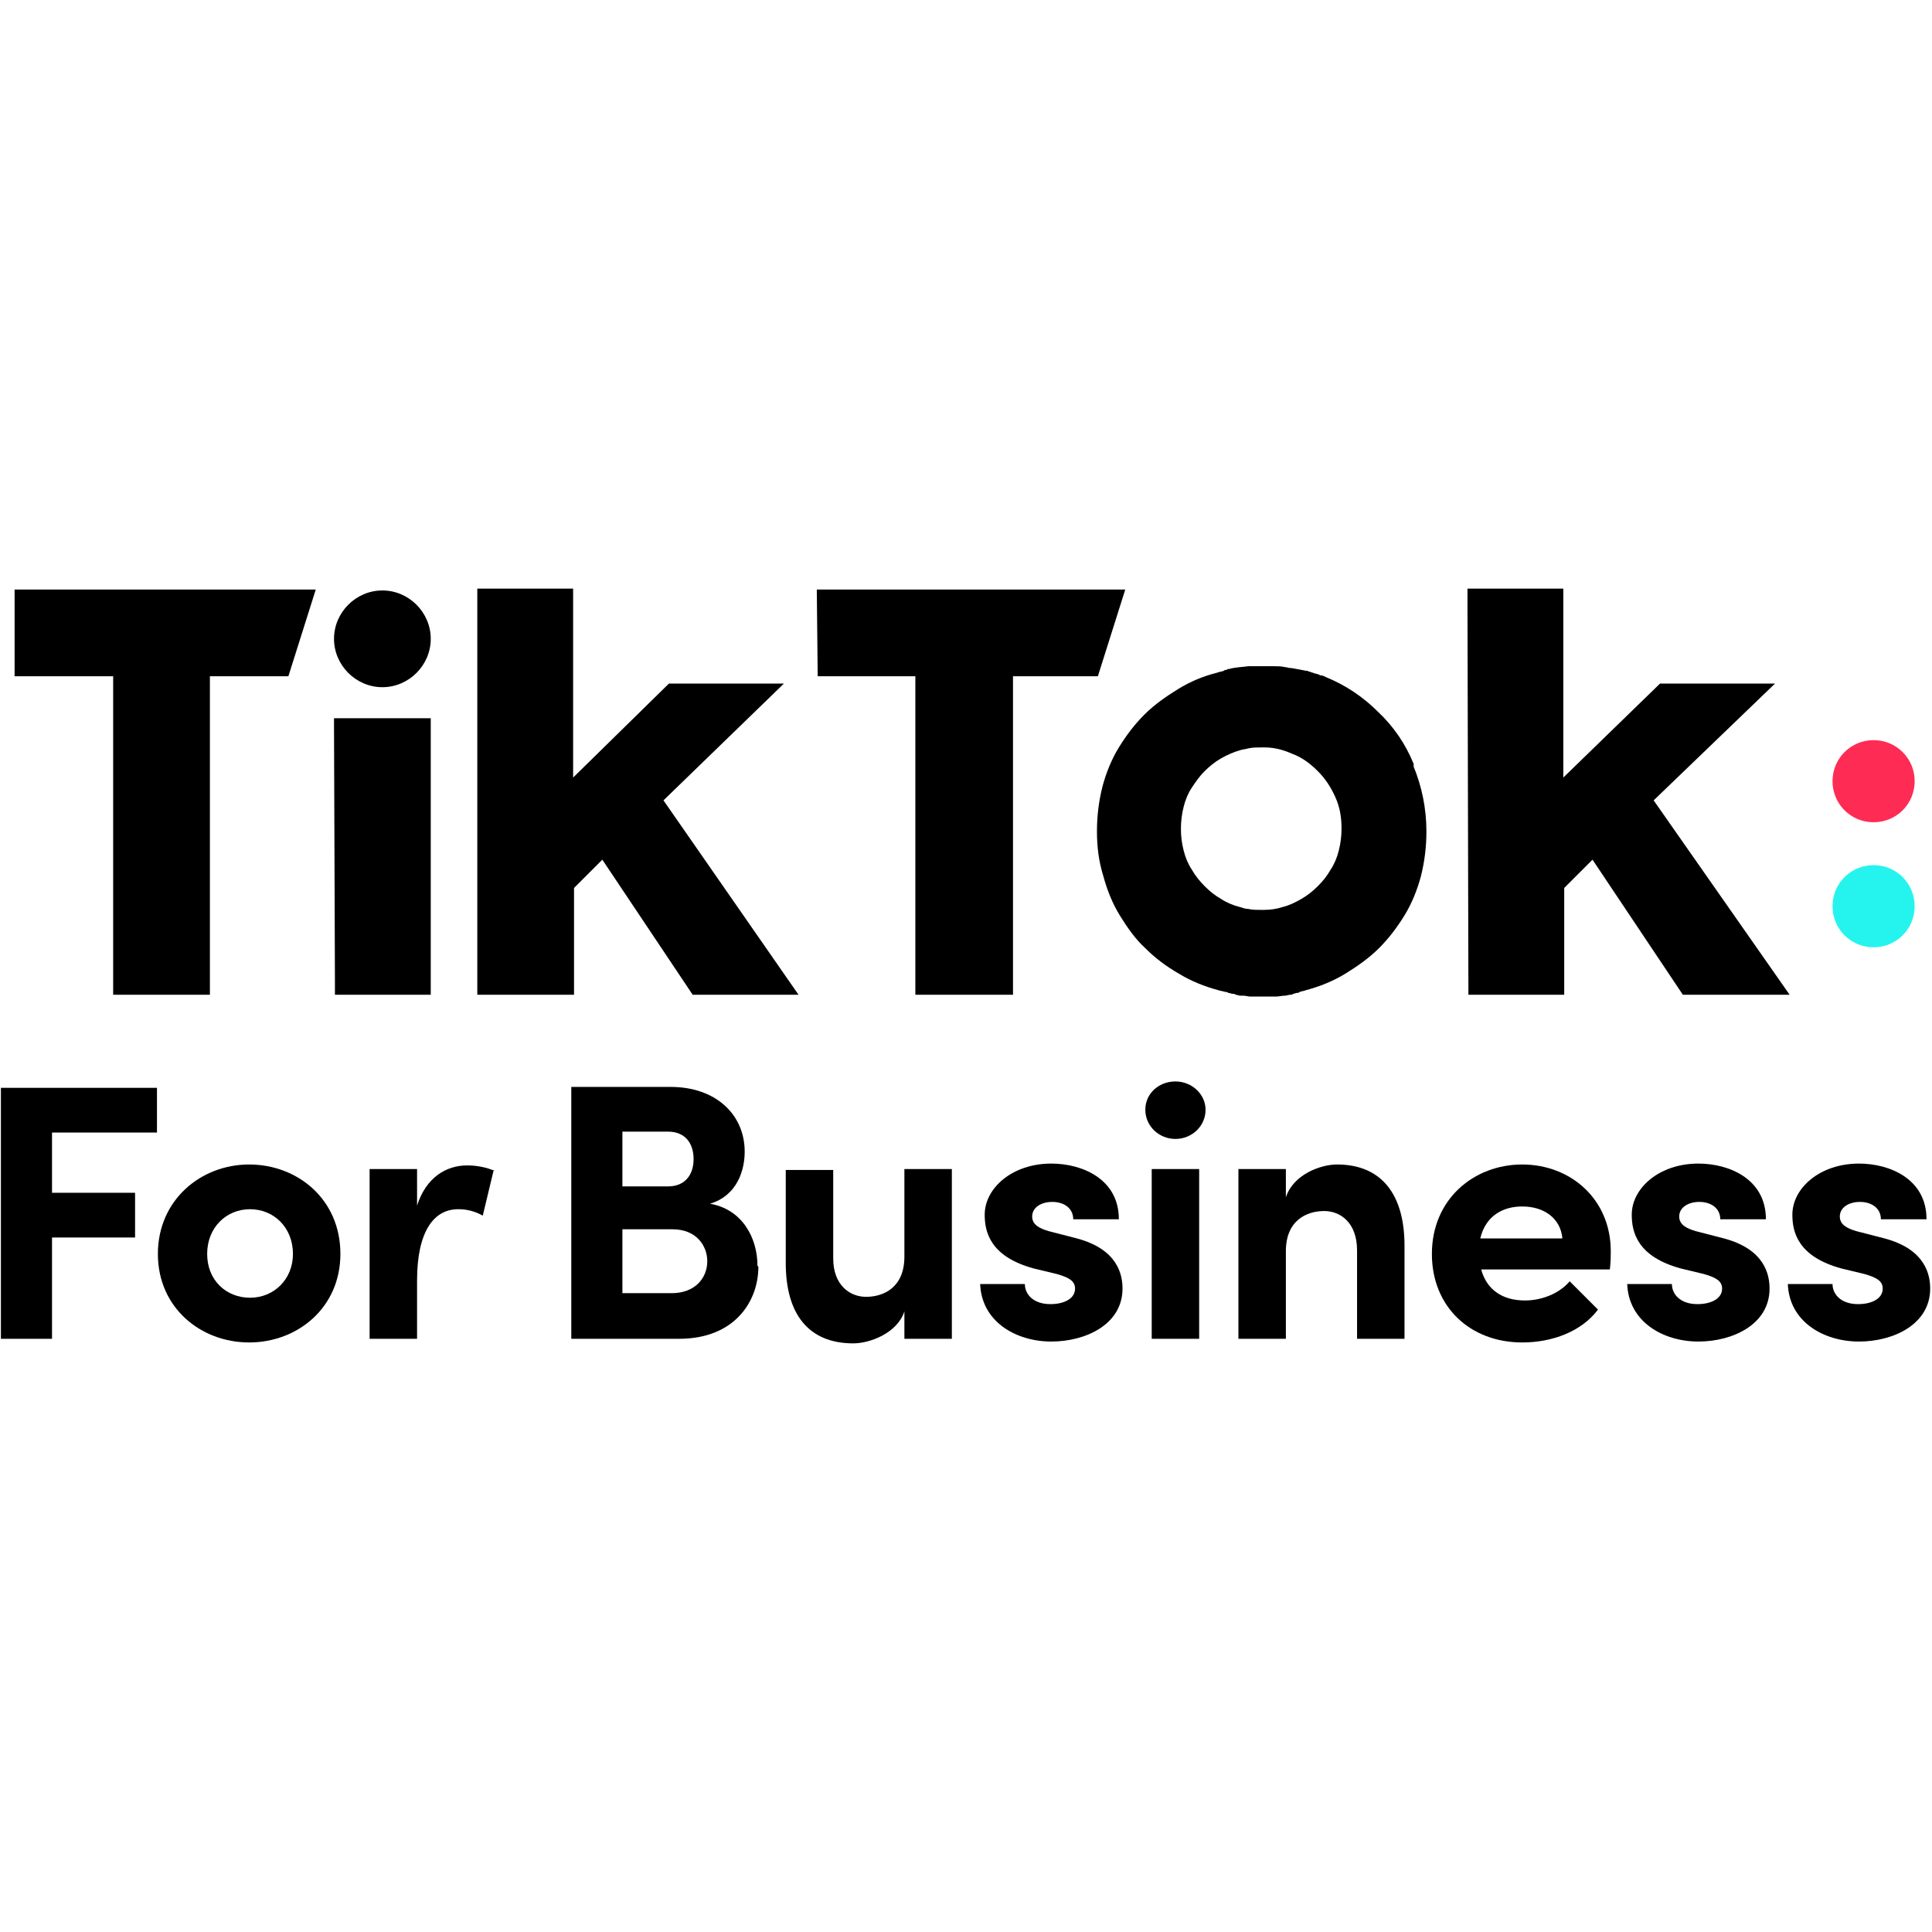
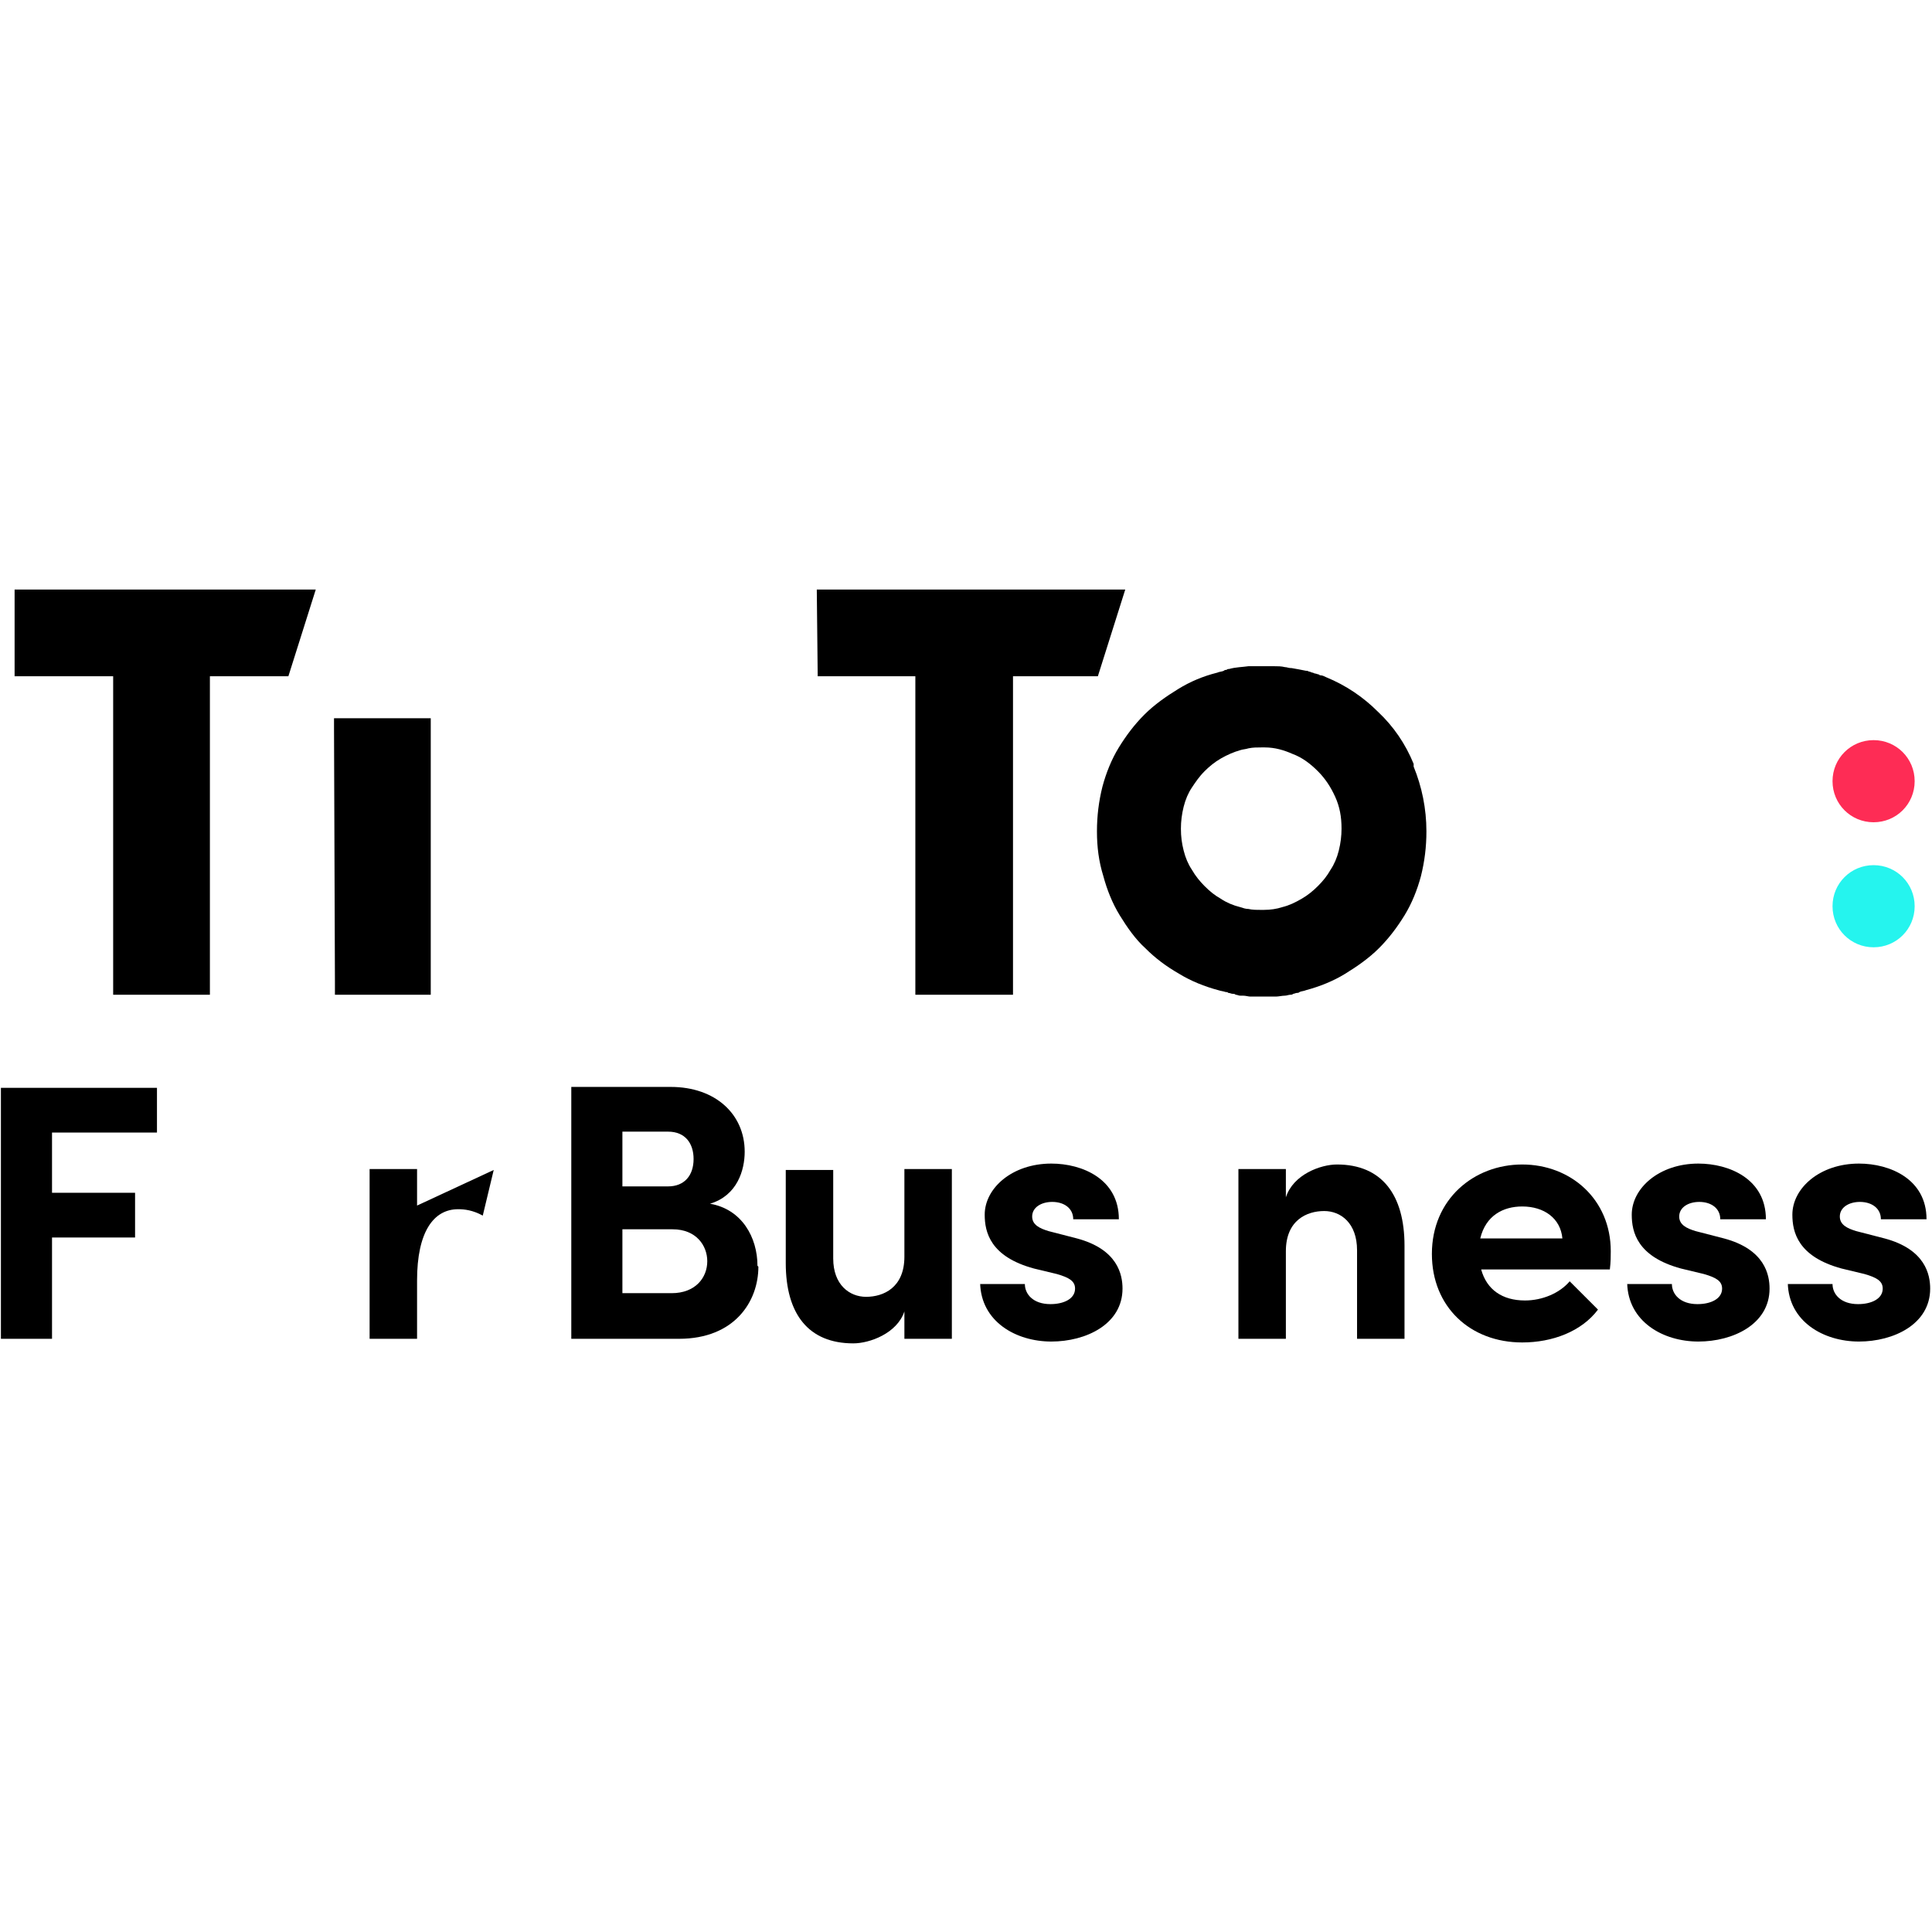
<svg xmlns="http://www.w3.org/2000/svg" xml:space="preserve" width="21.167mm" height="21.167mm" version="1.1" style="shape-rendering:geometricPrecision; text-rendering:geometricPrecision; image-rendering:optimizeQuality; fill-rule:evenodd; clip-rule:evenodd" viewBox="0 0 2117 2117">
  <defs>
    <style type="text/css">
   
    .fil2 {fill:black;fill-rule:nonzero}
    .fil1 {fill:#25F4EE;fill-rule:nonzero}
    .fil0 {fill:#FE2C55;fill-rule:nonzero}
   
  </style>
  </defs>
  <g id="Camada_x0020_1">
    <g id="_1863296652976">
      <g>
        <path class="fil0" d="M2098 856c0,25 -20,45 -45,45 -25,0 -45,-20 -45,-45 0,-25 20,-45 45,-45 25,0 45,20 45,45z" />
        <path class="fil1" d="M2098 993c0,25 -20,45 -45,45 -25,0 -45,-20 -45,-45 0,-25 20,-45 45,-45 25,0 45,20 45,45z" />
        <polygon class="fil2" points="16,646 29,646 346,646 316,741 230,741 230,1070 230,1090 124,1090 124,1083 124,741 29,741 16,741 " />
        <polygon class="fil2" points="895,646 908,646 1233,646 1203,741 1110,741 1110,1070 1110,1090 1003,1090 1003,1083 1003,741 908,741 896,741 " />
        <polygon class="fil2" points="366,797 366,787 472,787 472,797 472,1062 472,1090 367,1090 367,1075 " />
-         <polygon class="fil2" points="523,666 523,645 544,645 610,645 628,645 628,663 628,852 733,749 859,749 727,877 875,1090 759,1090 660,942 629,973 629,1090 523,1090 523,1080 " />
-         <polygon class="fil2" points="1608,666 1608,645 1629,645 1695,645 1713,645 1713,663 1713,852 1819,749 1945,749 1812,877 1961,1090 1844,1090 1745,942 1714,973 1714,1090 1609,1090 1609,1080 " />
        <path class="fil2" d="M1549 837c-9,-22 -22,-41 -39,-57 -16,-16 -35,-29 -57,-38 -2,-1 -4,-2 -6,-2 -1,0 -2,-1 -2,-1 -1,0 -3,-1 -4,-1 -1,0 -2,-1 -3,-1 -1,0 -2,-1 -3,-1 -1,0 -2,-1 -3,-1 0,0 -1,0 -1,0 -5,-1 -10,-2 -16,-3 0,0 0,0 -1,0 -2,0 -4,-1 -6,-1 -4,-1 -8,-1 -12,-1 -3,0 -6,0 -9,0 -2,0 -3,0 -5,0 -1,0 -3,0 -4,0 -3,0 -7,0 -10,0 -7,1 -14,1 -21,3 -1,0 -2,0 -3,1 -1,0 -2,0 -3,1 -2,1 -5,1 -7,2 -16,4 -30,10 -43,18 -13,8 -26,17 -37,28 -11,11 -20,23 -28,36 -8,13 -14,28 -18,43 -4,16 -6,32 -6,49 0,17 2,33 7,49 4,15 10,30 18,43 8,13 17,26 28,36 11,11 23,20 37,28 13,8 28,14 43,18 3,1 5,1 8,2 1,0 2,0 3,1 2,0 3,1 5,1 1,0 2,0 3,1 2,0 3,1 5,1 1,0 2,0 3,0 3,0 6,1 8,1 4,0 7,0 11,0 1,0 2,0 3,0 1,0 2,0 3,0 4,0 7,0 11,0 3,0 7,-1 10,-1 2,0 4,-1 6,-1 1,0 2,0 3,-1 1,0 3,-1 4,-1 1,0 2,0 3,-1 2,-1 5,-1 7,-2 15,-4 30,-10 43,-18 13,-8 26,-17 37,-28 11,-11 20,-23 28,-36 8,-13 14,-28 18,-43 4,-16 6,-32 6,-49 0,-25 -5,-49 -14,-71zm-82 95c-2,8 -5,15 -9,21 -4,7 -8,12 -14,18 -5,5 -11,10 -18,14 -7,4 -13,7 -21,9 -6,2 -13,3 -20,3 0,0 1,0 1,0 -1,0 -1,0 -2,0 0,0 -1,0 -1,0 0,0 -1,0 -1,0 -5,0 -10,0 -14,-1 -3,0 -6,-1 -9,-2 -8,-2 -15,-5 -21,-9 -7,-4 -12,-8 -18,-14 -5,-5 -10,-11 -14,-18 -4,-6 -7,-13 -9,-21 -2,-8 -3,-15 -3,-24 0,-8 1,-16 3,-24 2,-8 5,-15 9,-21 4,-6 8,-12 14,-18 5,-5 11,-10 18,-14 7,-4 14,-7 21,-9 3,-1 6,-1 9,-2 5,-1 9,-1 14,-1 0,0 1,0 1,0 0,0 1,0 1,0 1,0 2,0 3,0l-1 0c11,0 21,3 30,7 11,4 20,11 28,19 8,8 14,17 19,28 5,11 7,22 7,35 0,8 -1,16 -3,24z" />
-         <path class="fil2" d="M472 700c0,29 -24,53 -53,53 -29,0 -53,-24 -53,-53 0,-29 24,-53 53,-53 29,0 53,24 53,53z" />
      </g>
      <g>
        <polygon class="fil2" points="57,1241 57,1307 148,1307 148,1356 57,1356 57,1467 1,1467 1,1192 172,1192 172,1241 " />
-         <path class="fil2" d="M173 1374c0,-59 47,-98 100,-98 53,0 100,38 100,98 0,59 -47,97 -100,97 -53,0 -100,-38 -100,-97zm148 0c0,-29 -21,-49 -47,-49 -26,0 -47,20 -47,49 0,29 21,48 47,48 26,0 47,-20 47,-48z" />
-         <path class="fil2" d="M541 1282l-12 50c-11,-6 -20,-7 -27,-7 -27,0 -45,25 -45,78l0 64 -52 0 0 -186 52 0 0 40c10,-31 32,-44 55,-44 10,0 21,2 30,6z" />
+         <path class="fil2" d="M541 1282l-12 50c-11,-6 -20,-7 -27,-7 -27,0 -45,25 -45,78l0 64 -52 0 0 -186 52 0 0 40z" />
        <path class="fil2" d="M831 1388c0,38 -26,79 -87,79l-118 0 0 -276 109 0c49,0 81,30 81,71 0,20 -8,48 -38,57 35,6 52,37 52,68zm-149 -148l0 60 50 0c18,0 28,-12 28,-30 0,-17 -9,-30 -28,-30l-50 0zm93 142c0,-17 -12,-35 -38,-35l-55 0 0 70 54 0c26,0 39,-17 39,-35z" />
        <path class="fil2" d="M1043 1281l0 186 -52 0 0 -30c-8,24 -38,35 -56,35 -49,0 -74,-32 -74,-88l0 -102 52 0 0 97c0,29 18,42 36,42 19,0 42,-10 42,-44l0 -96 52 0z" />
        <path class="fil2" d="M1074 1407l49 0c0,11 9,22 28,22 15,0 27,-6 27,-17 0,-8 -6,-12 -20,-16l-25 -6c-48,-13 -54,-40 -54,-59 0,-29 30,-56 73,-56 34,0 74,17 74,61l-50 0c0,-12 -10,-19 -23,-19 -12,0 -22,6 -22,16 0,9 8,13 18,16l31 8c45,12 50,40 50,55 0,39 -40,58 -78,58 -39,0 -77,-22 -78,-64z" />
-         <path class="fil2" d="M1255 1216c0,-18 15,-31 33,-31 18,0 33,14 33,31 0,18 -15,32 -33,32 -18,0 -33,-14 -33,-32zm7 251l52 0 0 -186 -52 0 0 186z" />
        <path class="fil2" d="M1539 1365l0 102 -52 0 0 -97c0,-30 -18,-43 -36,-43 -19,0 -42,10 -42,44l0 96 -52 0 0 -186 52 0 0 31c8,-25 38,-36 56,-36 49,0 74,33 74,89z" />
        <path class="fil2" d="M1764 1391l-141 0c6,22 23,34 48,34 19,0 38,-8 49,-21l31 31c-18,24 -50,36 -83,36 -57,0 -99,-39 -99,-97 0,-60 46,-98 99,-98 53,0 97,38 97,95 0,5 0,12 -1,20zm-52 -34c-2,-22 -20,-35 -44,-35 -21,0 -40,10 -46,35l89 0z" />
        <path class="fil2" d="M1783 1407l49 0c0,11 9,22 28,22 15,0 27,-6 27,-17 0,-8 -6,-12 -20,-16l-25 -6c-48,-13 -54,-40 -54,-59 0,-29 30,-56 73,-56 34,0 74,17 74,61l-50 0c0,-12 -10,-19 -23,-19 -12,0 -22,6 -22,16 0,9 8,13 18,16l31 8c45,12 50,40 50,55 0,39 -40,58 -78,58 -39,0 -77,-22 -78,-64z" />
        <path class="fil2" d="M1959 1407l49 0c0,11 9,22 28,22 15,0 27,-6 27,-17 0,-8 -6,-12 -20,-16l-25 -6c-48,-13 -54,-40 -54,-59 0,-29 30,-56 73,-56 34,0 74,17 74,61l-50 0c0,-12 -10,-19 -23,-19 -12,0 -22,6 -22,16 0,9 8,13 18,16l31 8c45,12 50,40 50,55 0,39 -40,58 -78,58 -39,0 -77,-22 -78,-64z" />
      </g>
    </g>
  </g>
</svg>